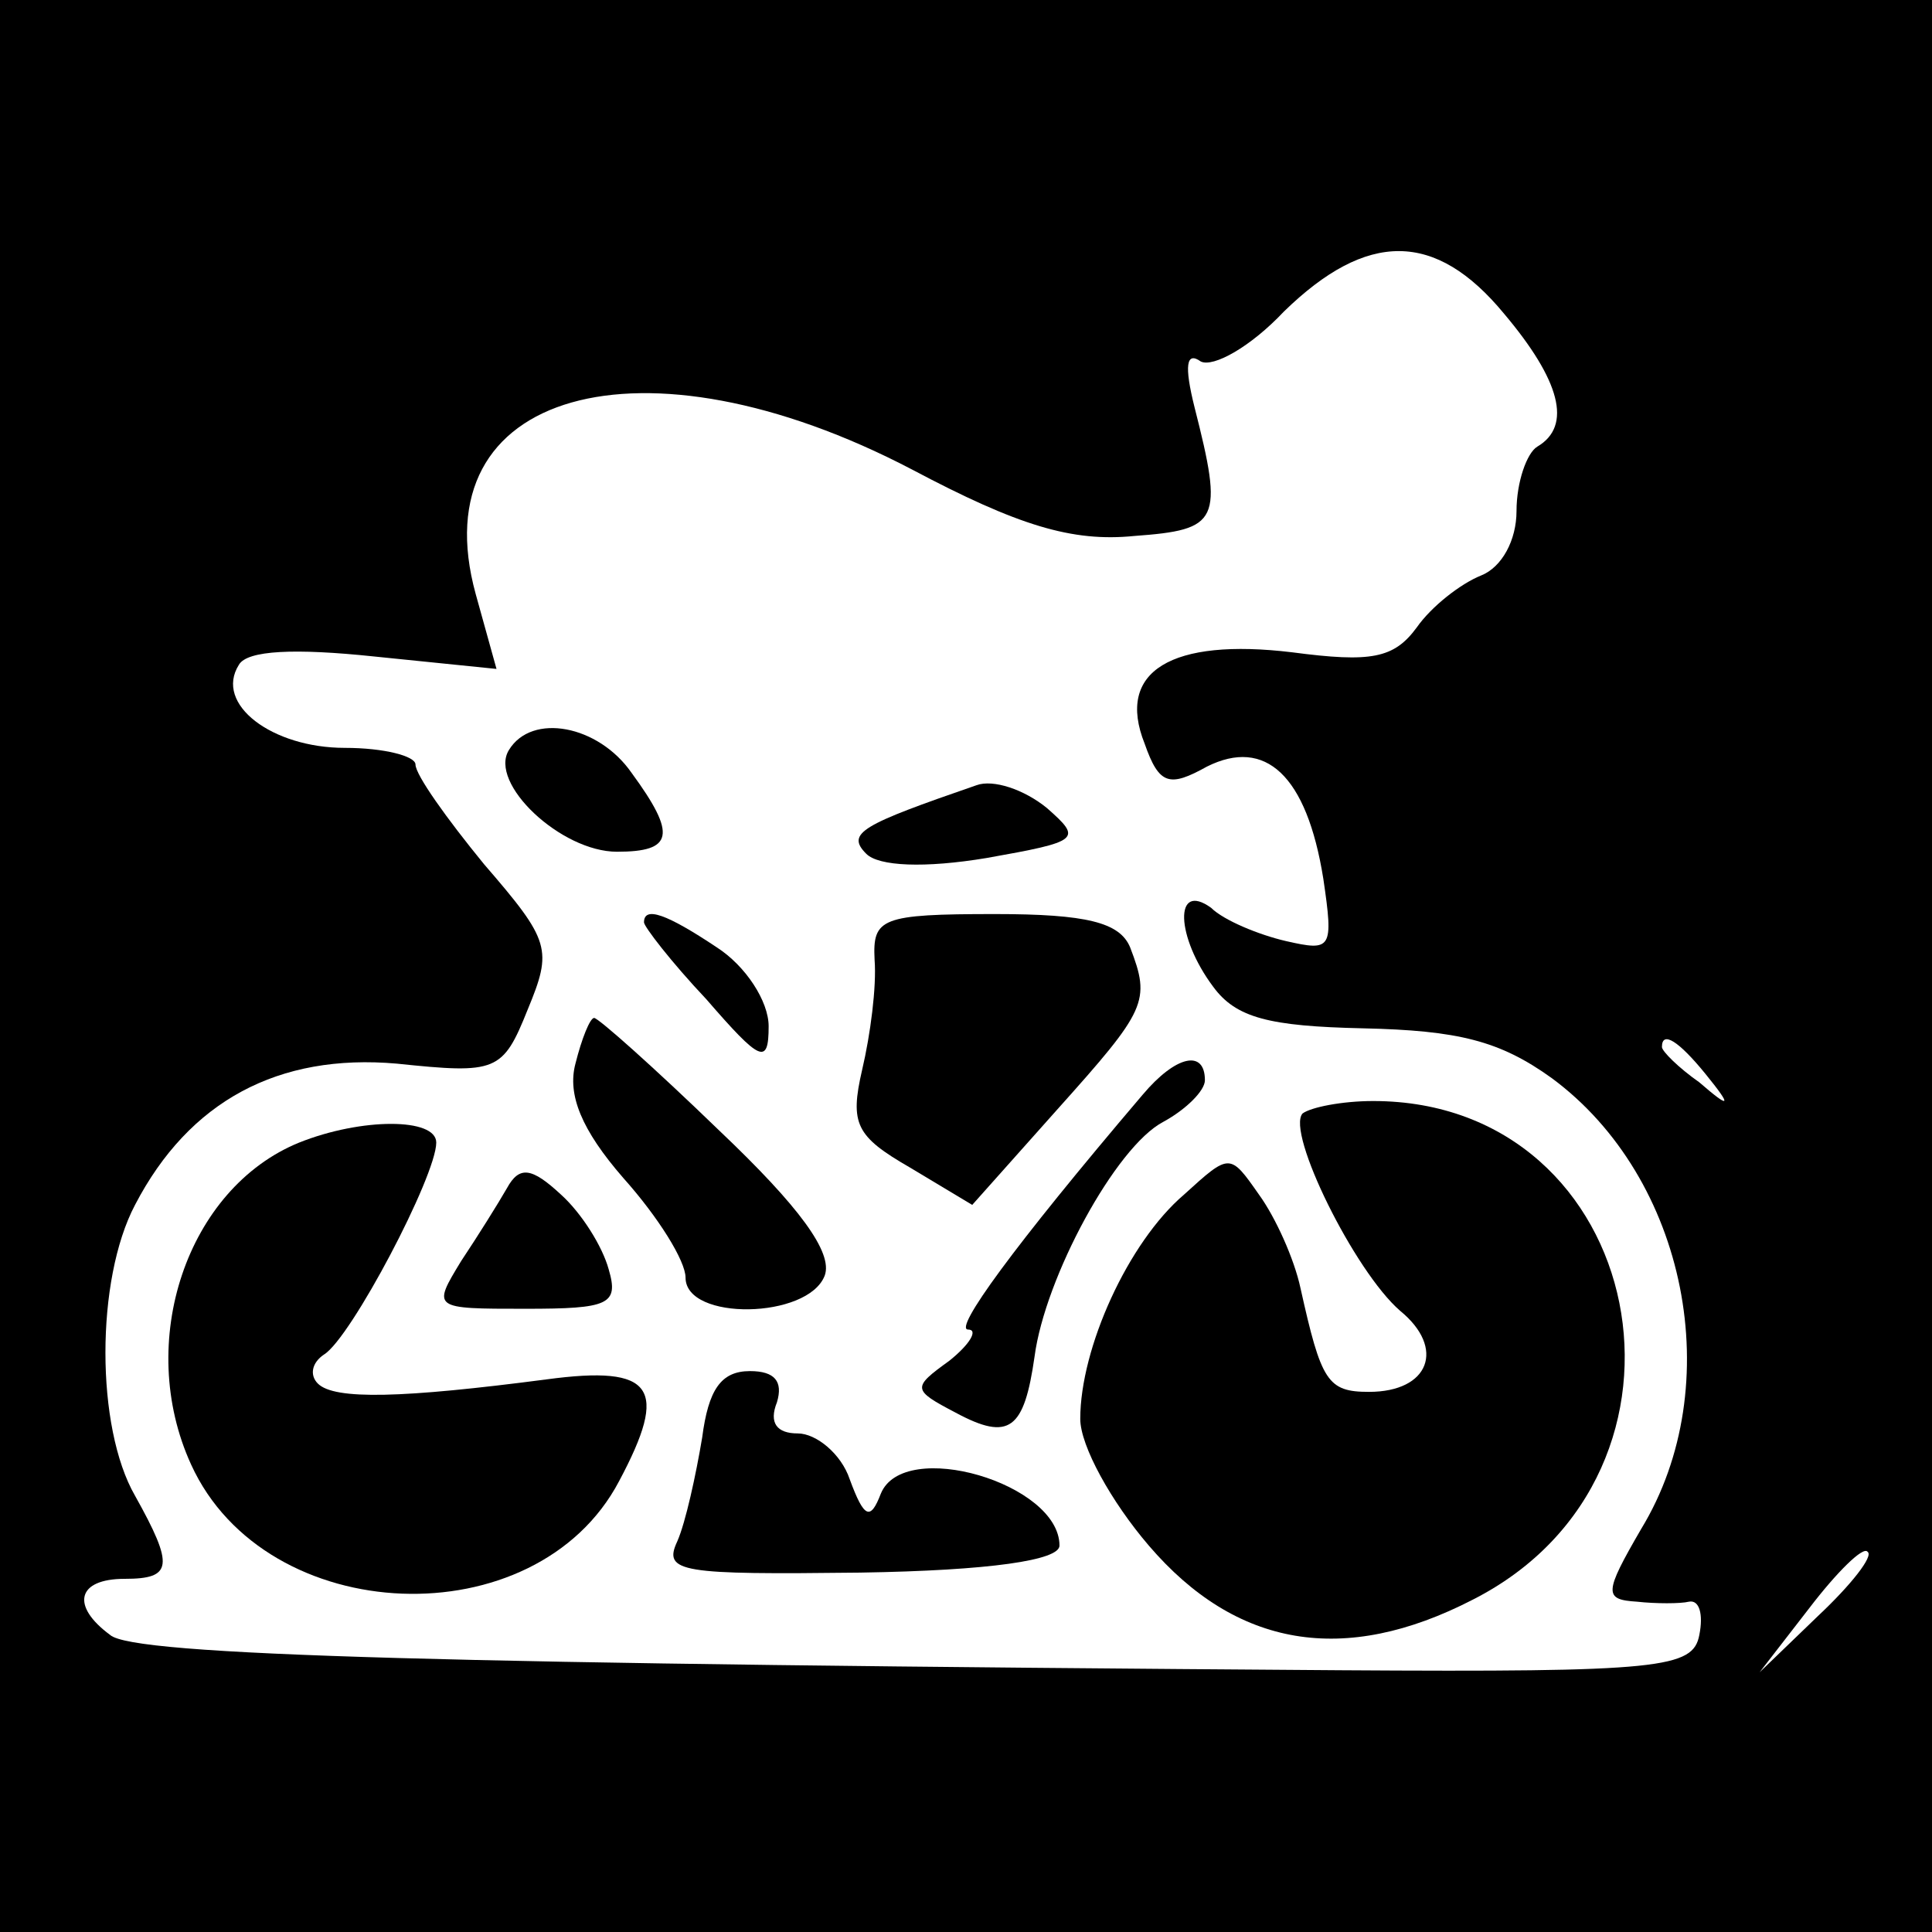
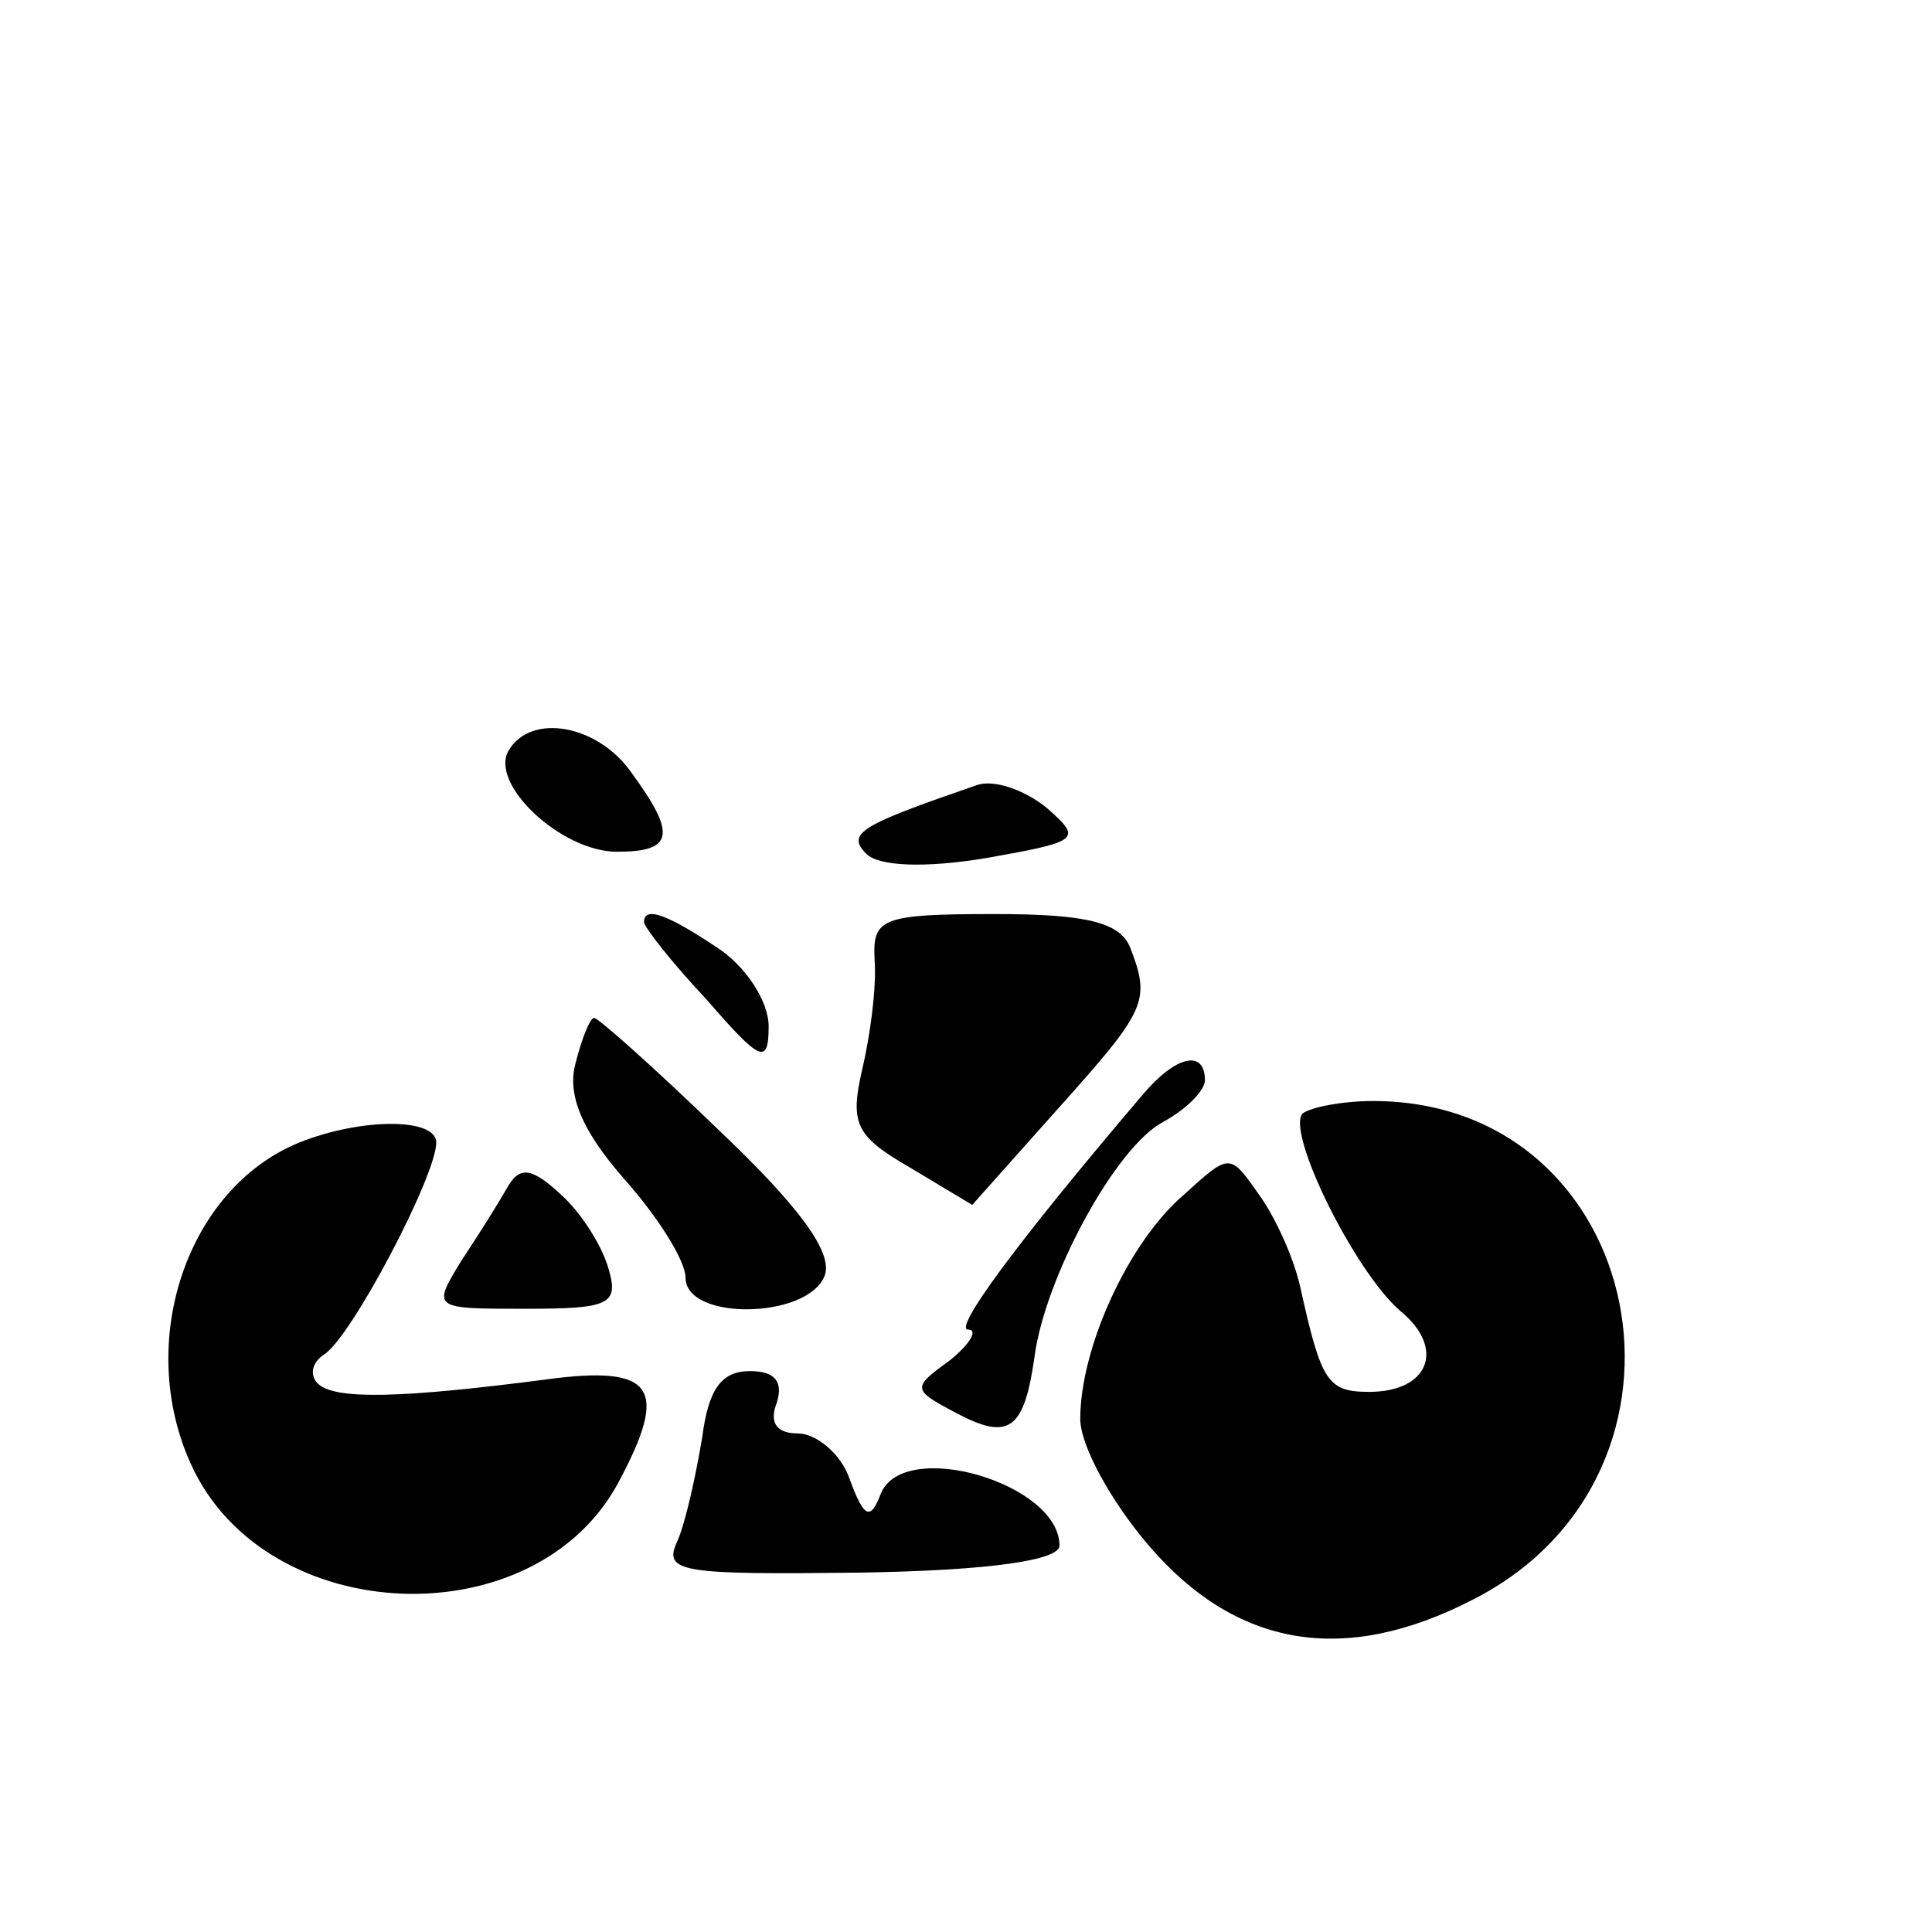
<svg xmlns="http://www.w3.org/2000/svg" version="1.0" width="93pt" height="93pt" viewBox="0 0 93 93" preserveAspectRatio="xMidYMid meet">
  <g transform="translate(0,93) scale(0.1,-0.1)" fill="#000000" stroke="none">
-     <path d="M0 465 l0 -465 465 0 465 0 0 465 0 465 -465 0 -465 0 0 -465z m724 314 c27 -32 33 -54 16 -64 -5 -3 -10 -17 -10 -31 0 -14 -7 -27 -17 -31 -10 -4 -24 -15 -31 -25 -11 -15 -22 -17 -60 -12 -58 7 -85 -9 -71 -44 7 -20 12 -21 30 -11 28 14 48 -4 56 -54 5 -34 4 -35 -18 -30 -13 3 -30 10 -36 16 -18 13 -17 -14 1 -38 11 -15 27 -19 72 -20 46 -1 66 -6 91 -24 65 -48 85 -148 43 -217 -18 -31 -18 -34 -2 -35 9 -1 21 -1 25 0 5 1 7 -6 5 -16 -3 -16 -18 -18 -173 -17 -430 3 -581 7 -592 17 -19 14 -16 27 7 27 23 0 24 6 5 40 -19 33 -19 104 0 140 26 50 69 73 126 68 48 -5 51 -4 63 26 12 29 11 33 -21 70 -18 22 -33 43 -33 48 0 4 -15 8 -34 8 -35 0 -63 21 -51 40 4 7 27 8 65 4 l59 -6 -10 36 c-27 98 80 128 210 60 51 -27 77 -35 107 -32 41 3 43 7 29 62 -5 20 -4 27 3 22 6 -3 24 7 40 24 40 39 73 39 106 -1z m97 -366 c13 -16 12 -17 -3 -4 -10 7 -18 15 -18 17 0 8 8 3 21 -13z m54 -261 l-28 -27 24 31 c13 17 26 30 28 27 3 -2 -8 -16 -24 -31z" />
    <path d="M245 569 c-10 -16 25 -49 52 -49 27 0 29 8 7 38 -16 23 -48 29 -59 11z" />
    <path d="M470 552 c-55 -19 -63 -23 -53 -33 6 -6 28 -7 58 -2 45 8 46 9 29 24 -11 9 -26 14 -34 11z" />
    <path d="M310 486 c0 -2 13 -19 30 -37 26 -30 30 -32 30 -13 0 12 -11 29 -25 38 -24 16 -35 20 -35 12z" />
-     <path d="M421 468 c1 -13 -2 -36 -6 -53 -6 -26 -3 -32 23 -47 l30 -18 41 46 c43 48 45 52 35 78 -5 12 -21 16 -65 16 -55 0 -59 -2 -58 -22z" />
+     <path d="M421 468 c1 -13 -2 -36 -6 -53 -6 -26 -3 -32 23 -47 l30 -18 41 46 c43 48 45 52 35 78 -5 12 -21 16 -65 16 -55 0 -59 -2 -58 -22" />
    <path d="M277 418 c-4 -15 3 -32 23 -55 17 -19 30 -40 30 -48 0 -21 59 -20 67 1 4 11 -12 33 -51 70 -31 30 -58 54 -60 54 -2 0 -6 -10 -9 -22z" />
    <path d="M550 403 c-63 -74 -91 -113 -84 -113 5 0 1 -7 -9 -15 -18 -13 -18 -14 3 -25 26 -14 33 -8 38 27 5 38 39 101 62 113 11 6 20 15 20 20 0 15 -14 12 -30 -7z" />
    <path d="M627 394 c-8 -9 25 -76 47 -95 22 -18 14 -39 -15 -39 -20 0 -23 5 -33 50 -3 14 -12 34 -20 45 -14 20 -14 20 -36 0 -27 -23 -50 -74 -50 -108 0 -13 15 -40 33 -61 42 -49 94 -58 156 -26 120 61 84 240 -48 240 -15 0 -30 -3 -34 -6z" />
    <path d="M144 380 c-54 -22 -79 -96 -52 -155 36 -79 166 -84 206 -8 24 45 17 56 -35 49 -69 -9 -102 -10 -110 -2 -4 4 -3 10 3 14 13 8 54 86 54 102 0 12 -36 12 -66 0z" />
    <path d="M244 358 c-4 -7 -14 -23 -22 -35 -14 -23 -14 -23 31 -23 40 0 45 2 40 19 -3 11 -13 27 -23 36 -14 13 -20 14 -26 3z" />
    <path d="M338 238 c-3 -18 -8 -41 -12 -50 -7 -15 2 -16 88 -15 63 1 96 6 96 13 0 30 -75 52 -86 25 -5 -13 -8 -12 -15 7 -4 12 -16 22 -25 22 -10 0 -14 5 -10 15 3 10 -1 15 -13 15 -14 0 -20 -9 -23 -32z" />
  </g>
</svg>